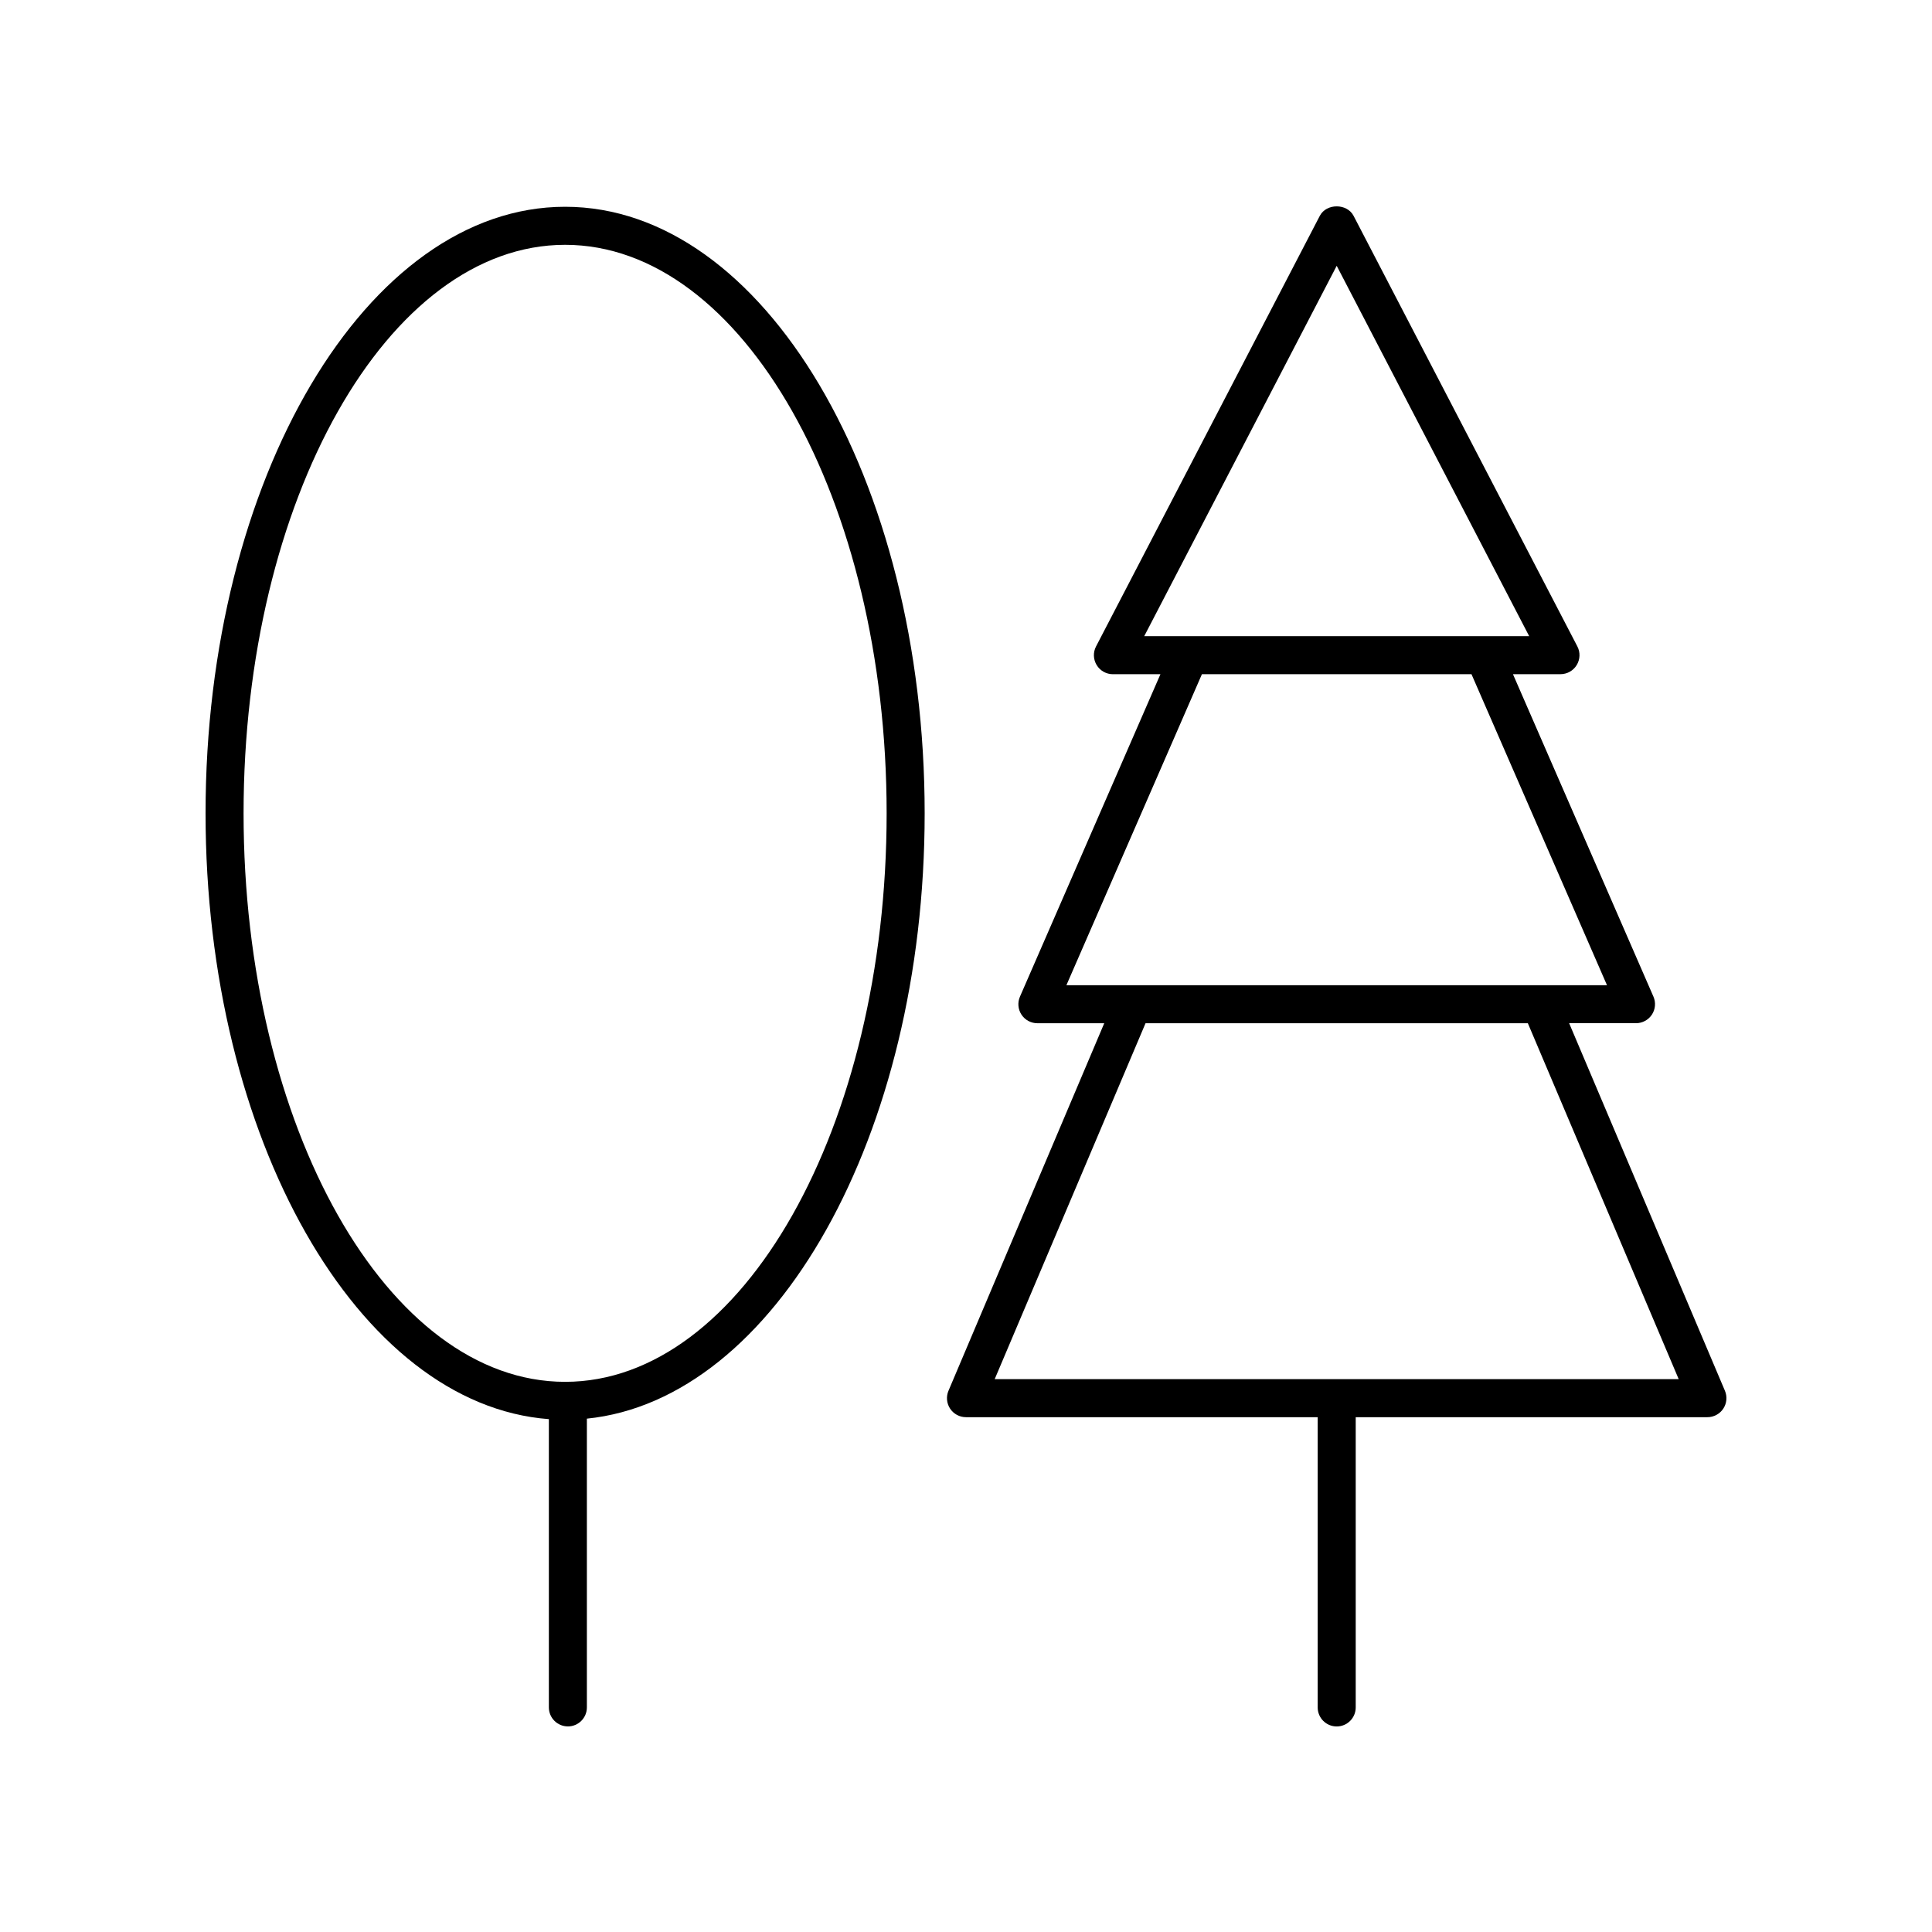
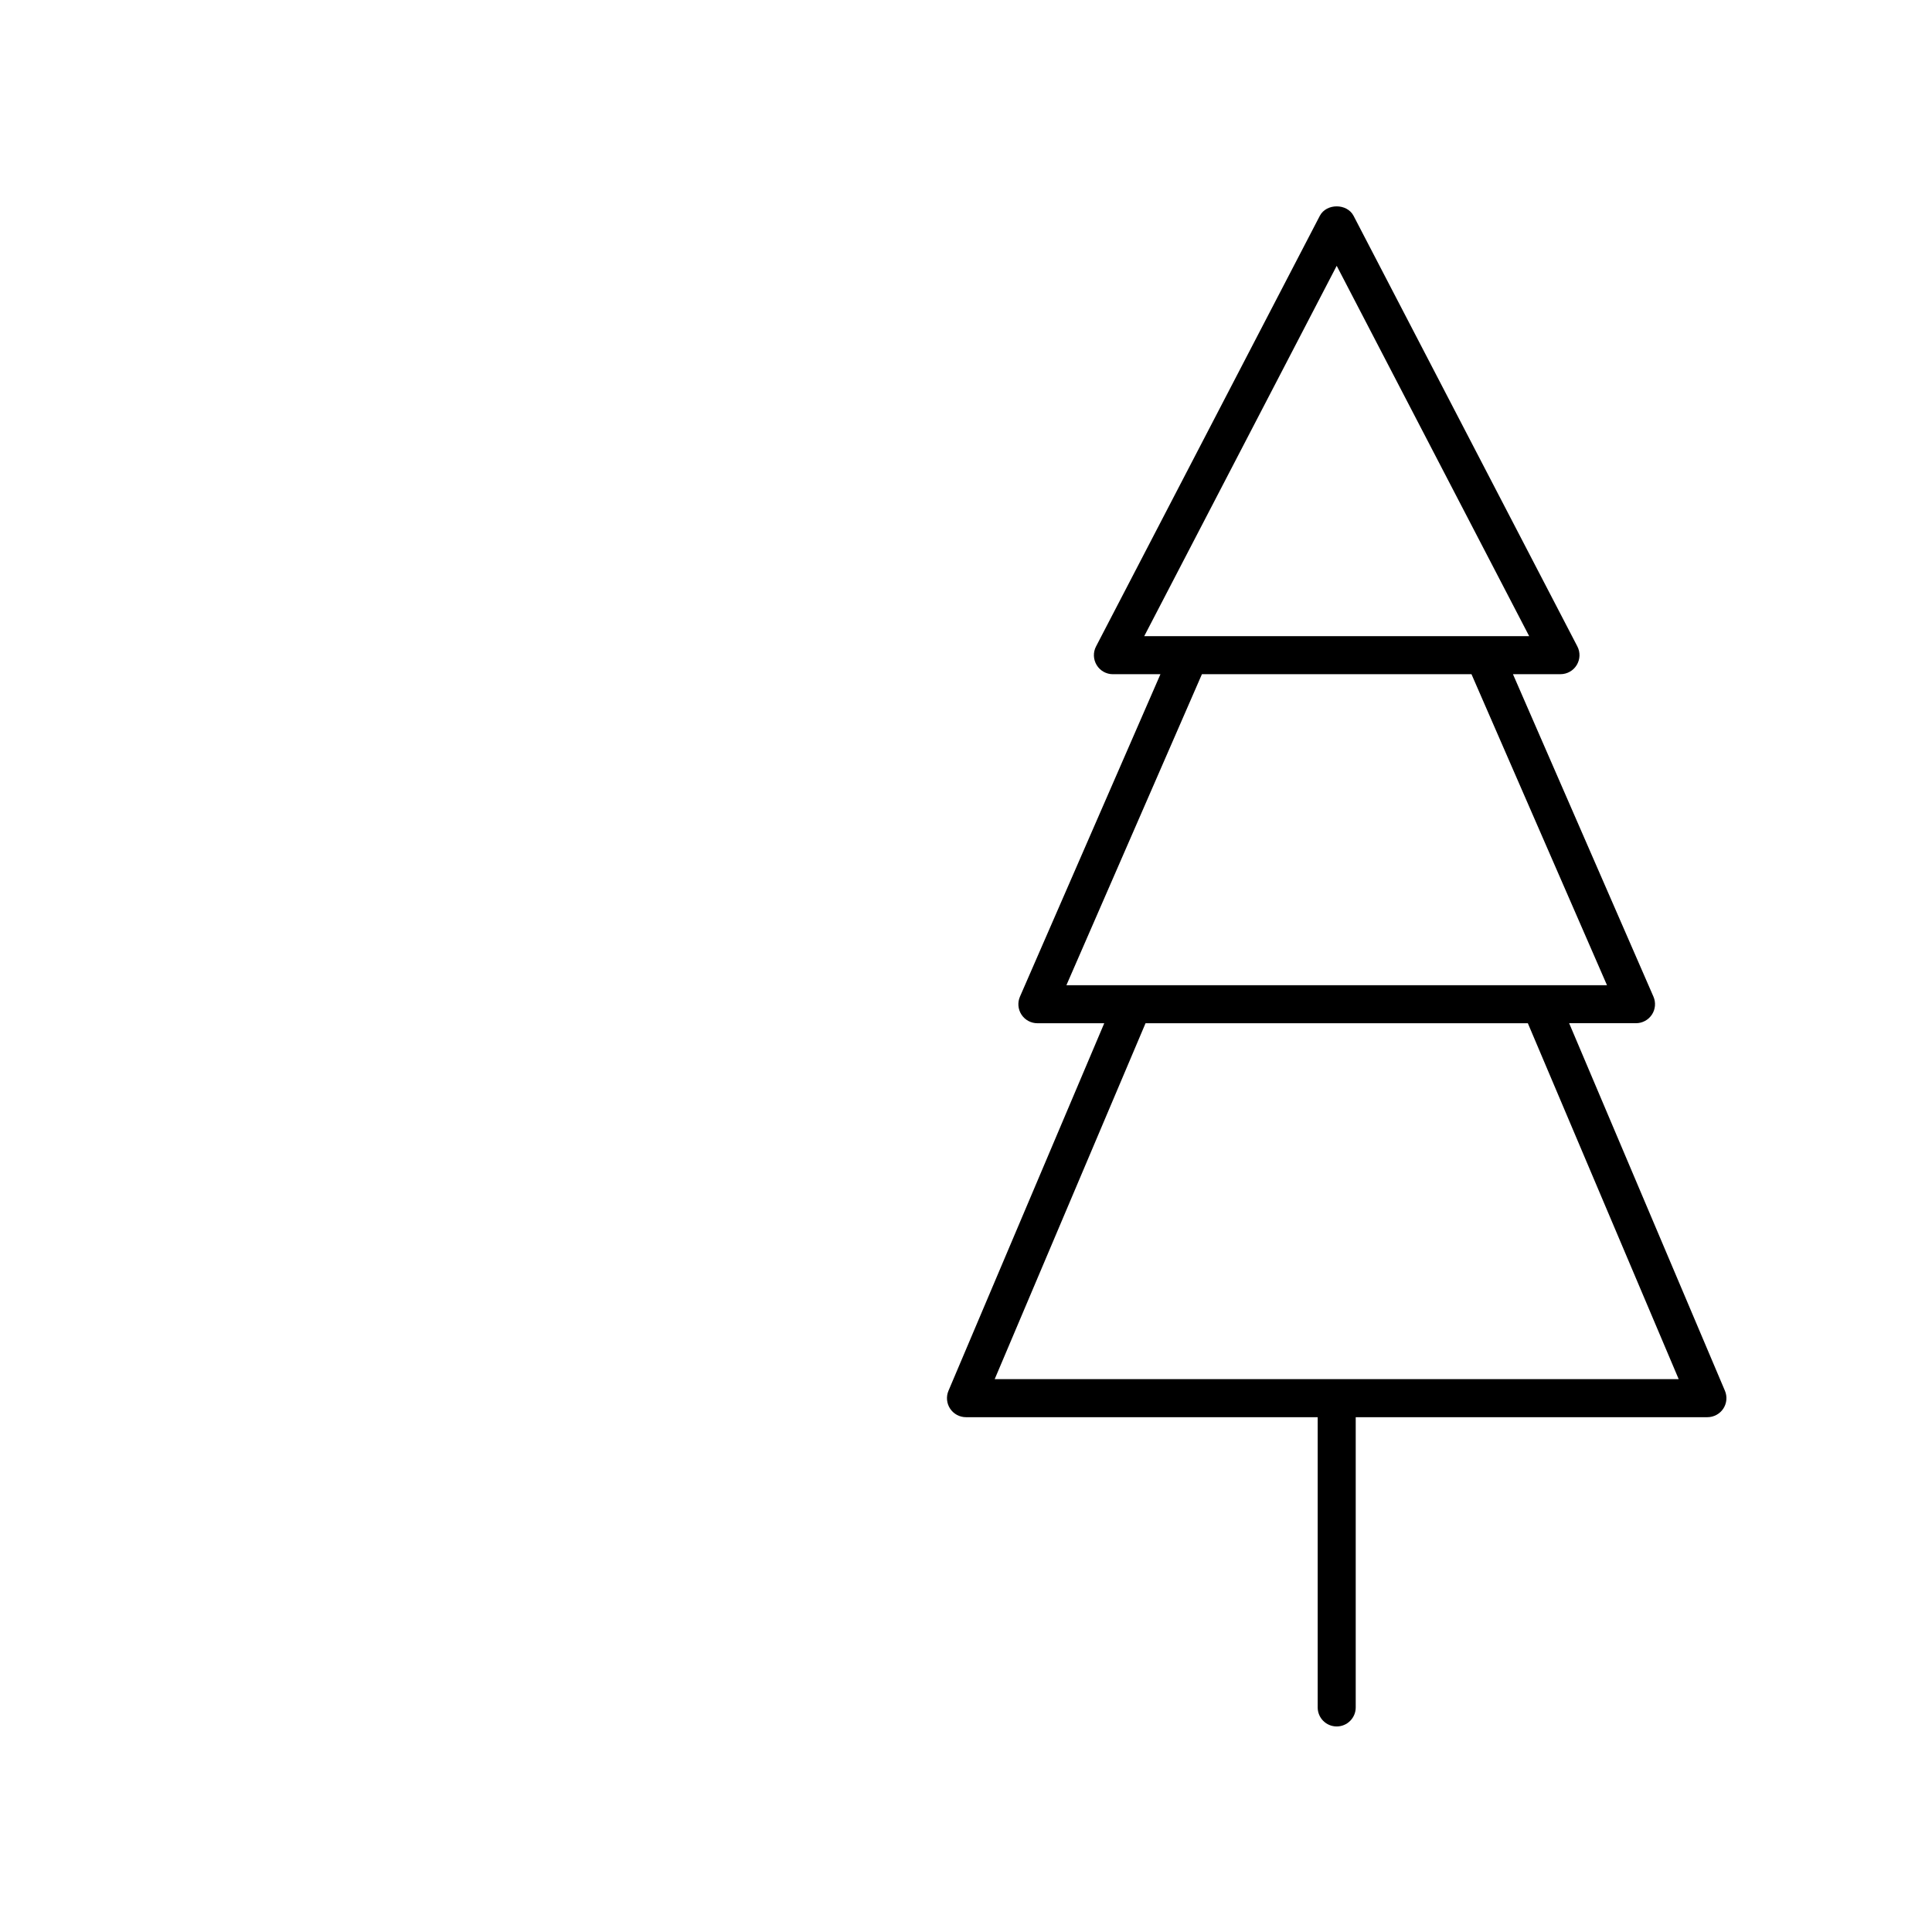
<svg xmlns="http://www.w3.org/2000/svg" fill="#000000" width="800px" height="800px" version="1.1" viewBox="144 144 512 512">
  <g>
    <path d="m601.12 512.56-41.281-97.402h17.719c1.699 0 3.281-0.855 4.215-2.277 0.93-1.418 1.082-3.215 0.402-4.773l-37.227-85.445h12.594c1.762 0 3.394-0.918 4.305-2.422 0.914-1.504 0.98-3.379 0.168-4.938l-59.305-114.11c-1.742-3.34-7.203-3.34-8.945 0l-59.305 114.12c-0.812 1.559-0.746 3.434 0.168 4.938 0.91 1.504 2.543 2.422 4.305 2.422h12.594l-37.227 85.445c-0.68 1.559-0.527 3.352 0.402 4.773 0.934 1.422 2.519 2.277 4.215 2.277h17.719l-41.281 97.402c-0.66 1.555-0.492 3.34 0.438 4.746 0.934 1.41 2.516 2.254 4.203 2.254h93.203v76.918c0 2.781 2.254 5.039 5.039 5.039 2.785 0 5.039-2.254 5.039-5.039v-76.918h93.203c1.688 0 3.266-0.848 4.203-2.254 0.93-1.41 1.094-3.195 0.438-4.75zm-102.88-298.12 51.012 98.156h-12.02-0.047-77.879-0.074-12.004zm-35.719 108.23h71.438l35.91 82.418h-143.26zm-54.918 186.82 39.98-94.328h101.31l39.98 94.328z" />
-     <path d="m294.49 601.52c2.785 0 5.039-2.254 5.039-5.039v-76.523c49.863-5.055 89.516-75.059 89.516-160.42 0-88.633-42.746-160.74-95.285-160.74-52.543 0.004-95.285 72.105-95.285 160.74 0 86.195 40.43 156.74 90.98 160.55v76.387c0 2.781 2.254 5.039 5.035 5.039zm-85.941-241.98c0-83.074 38.223-150.66 85.211-150.66 46.984 0 85.207 67.586 85.207 150.66 0 83.078-38.223 150.66-85.211 150.66-46.984 0-85.207-67.586-85.207-150.66z" />
  </g>
</svg>